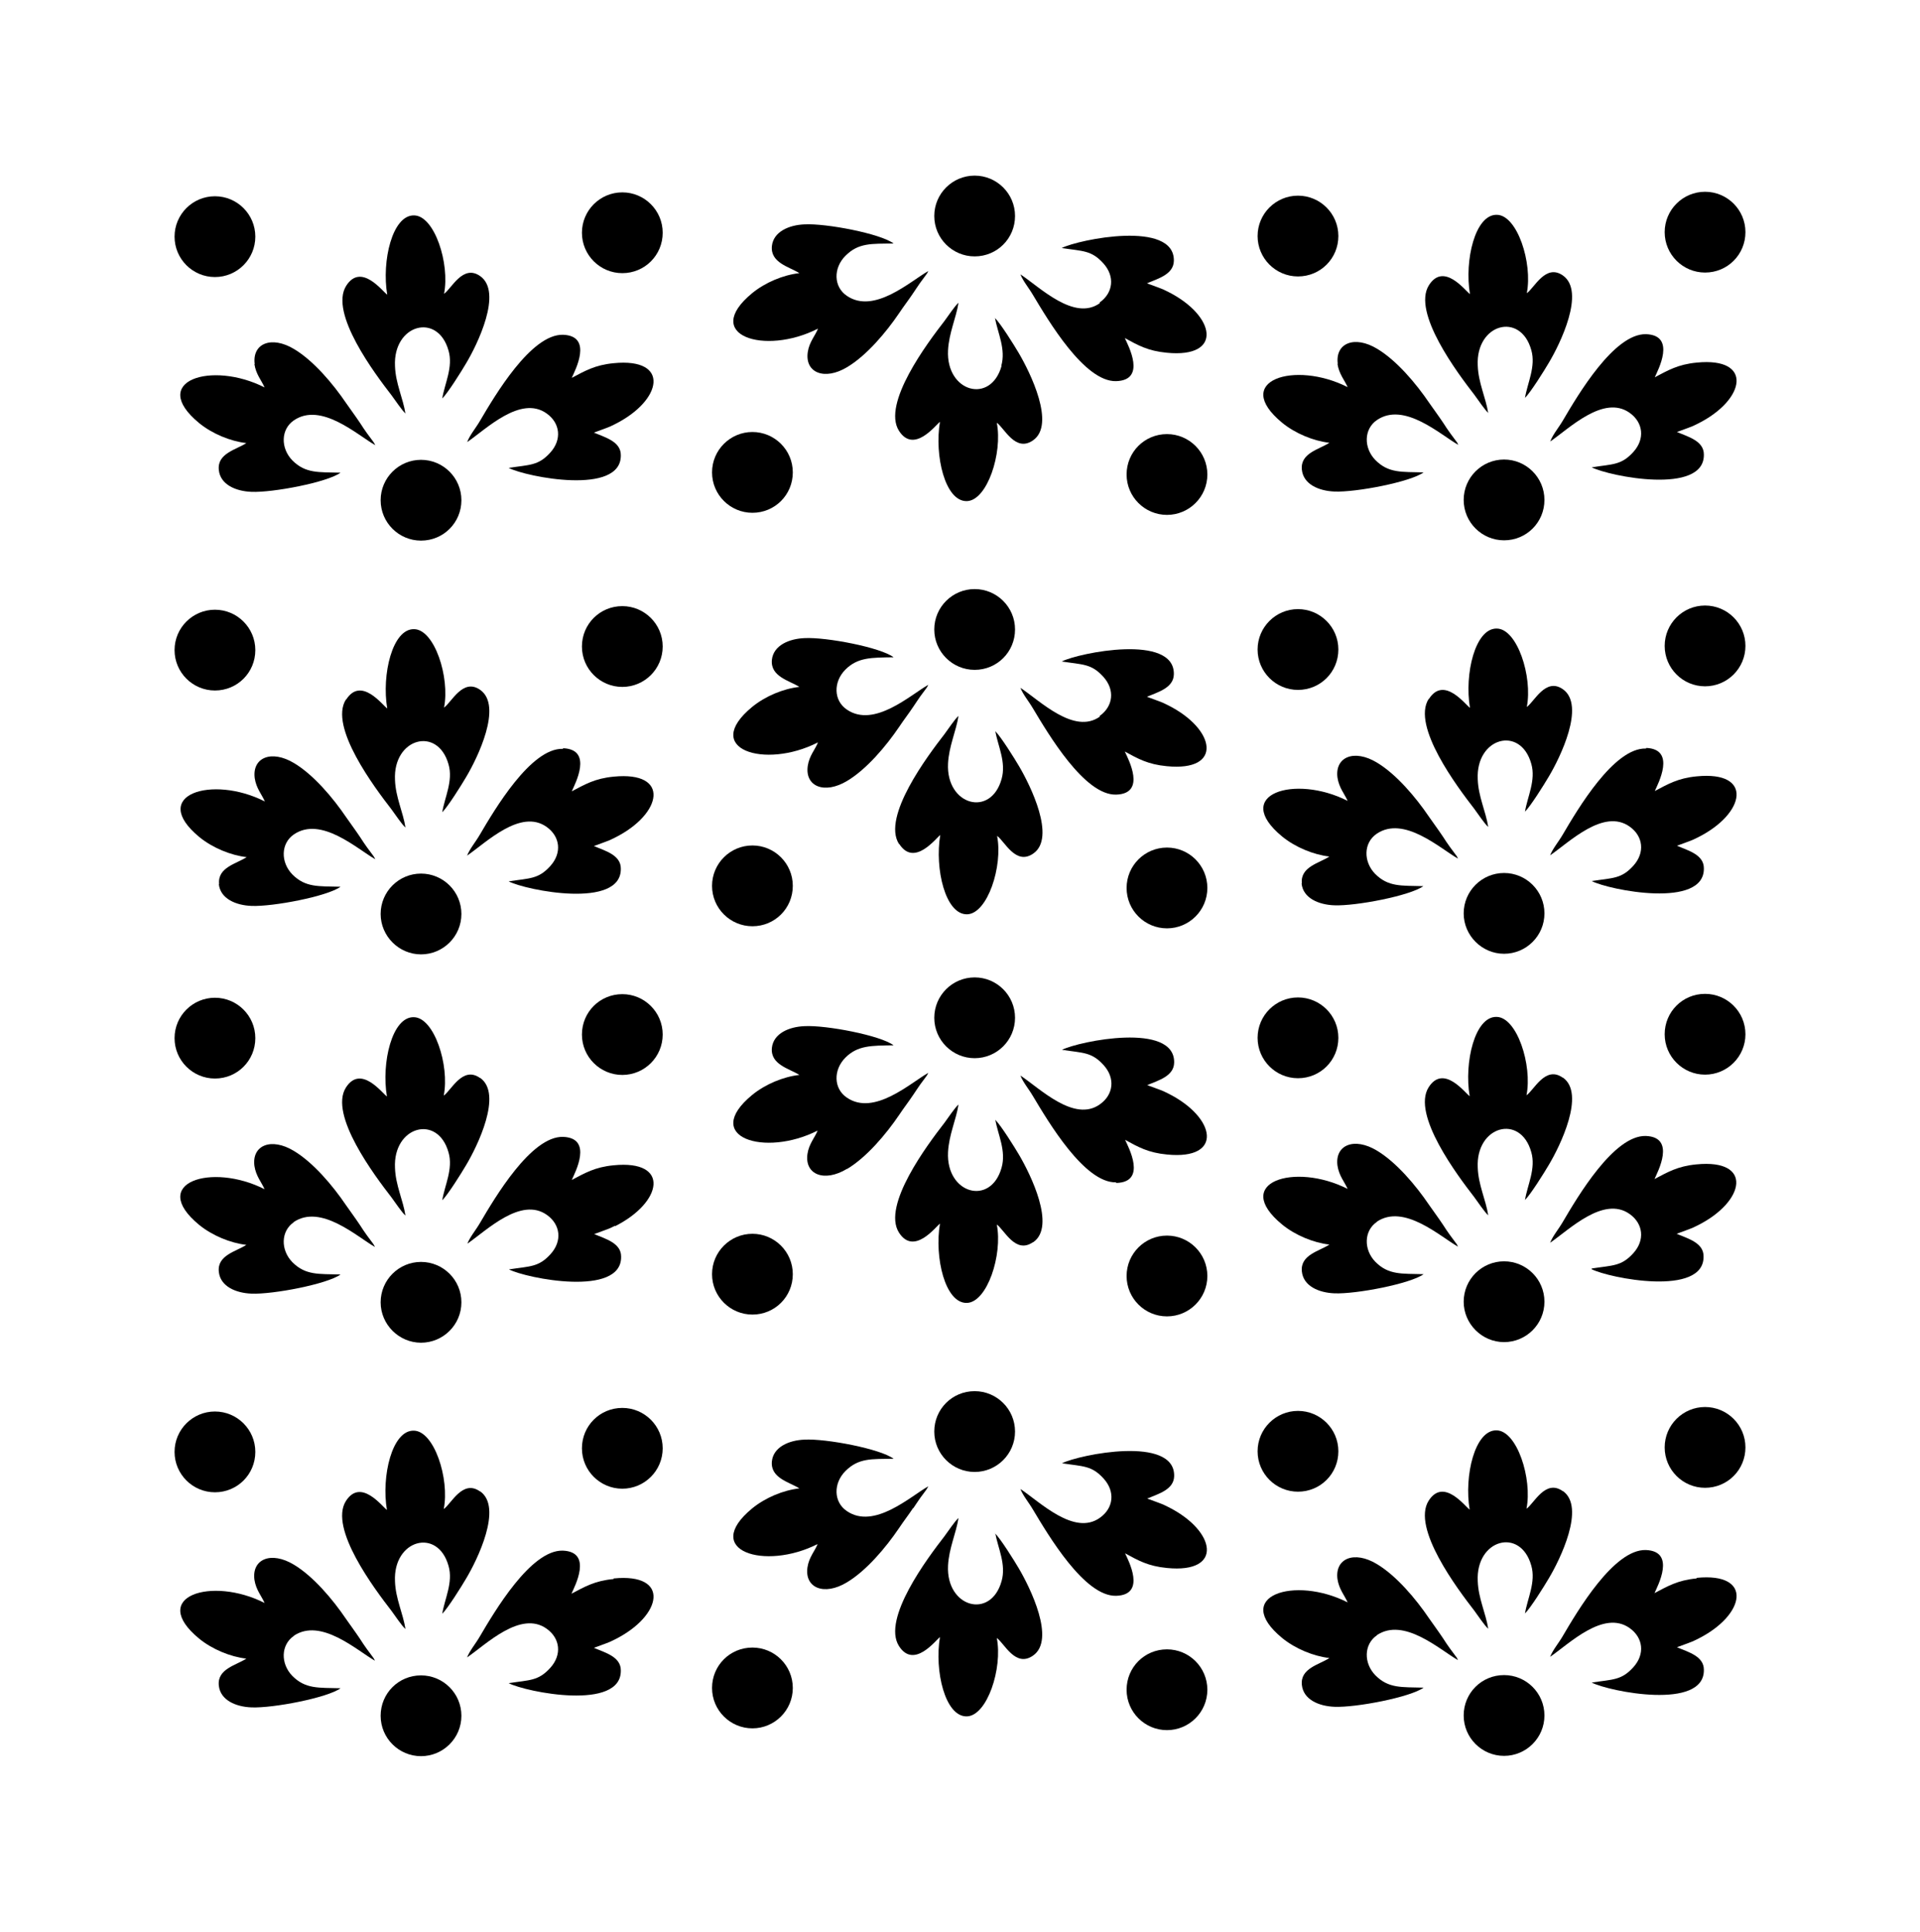
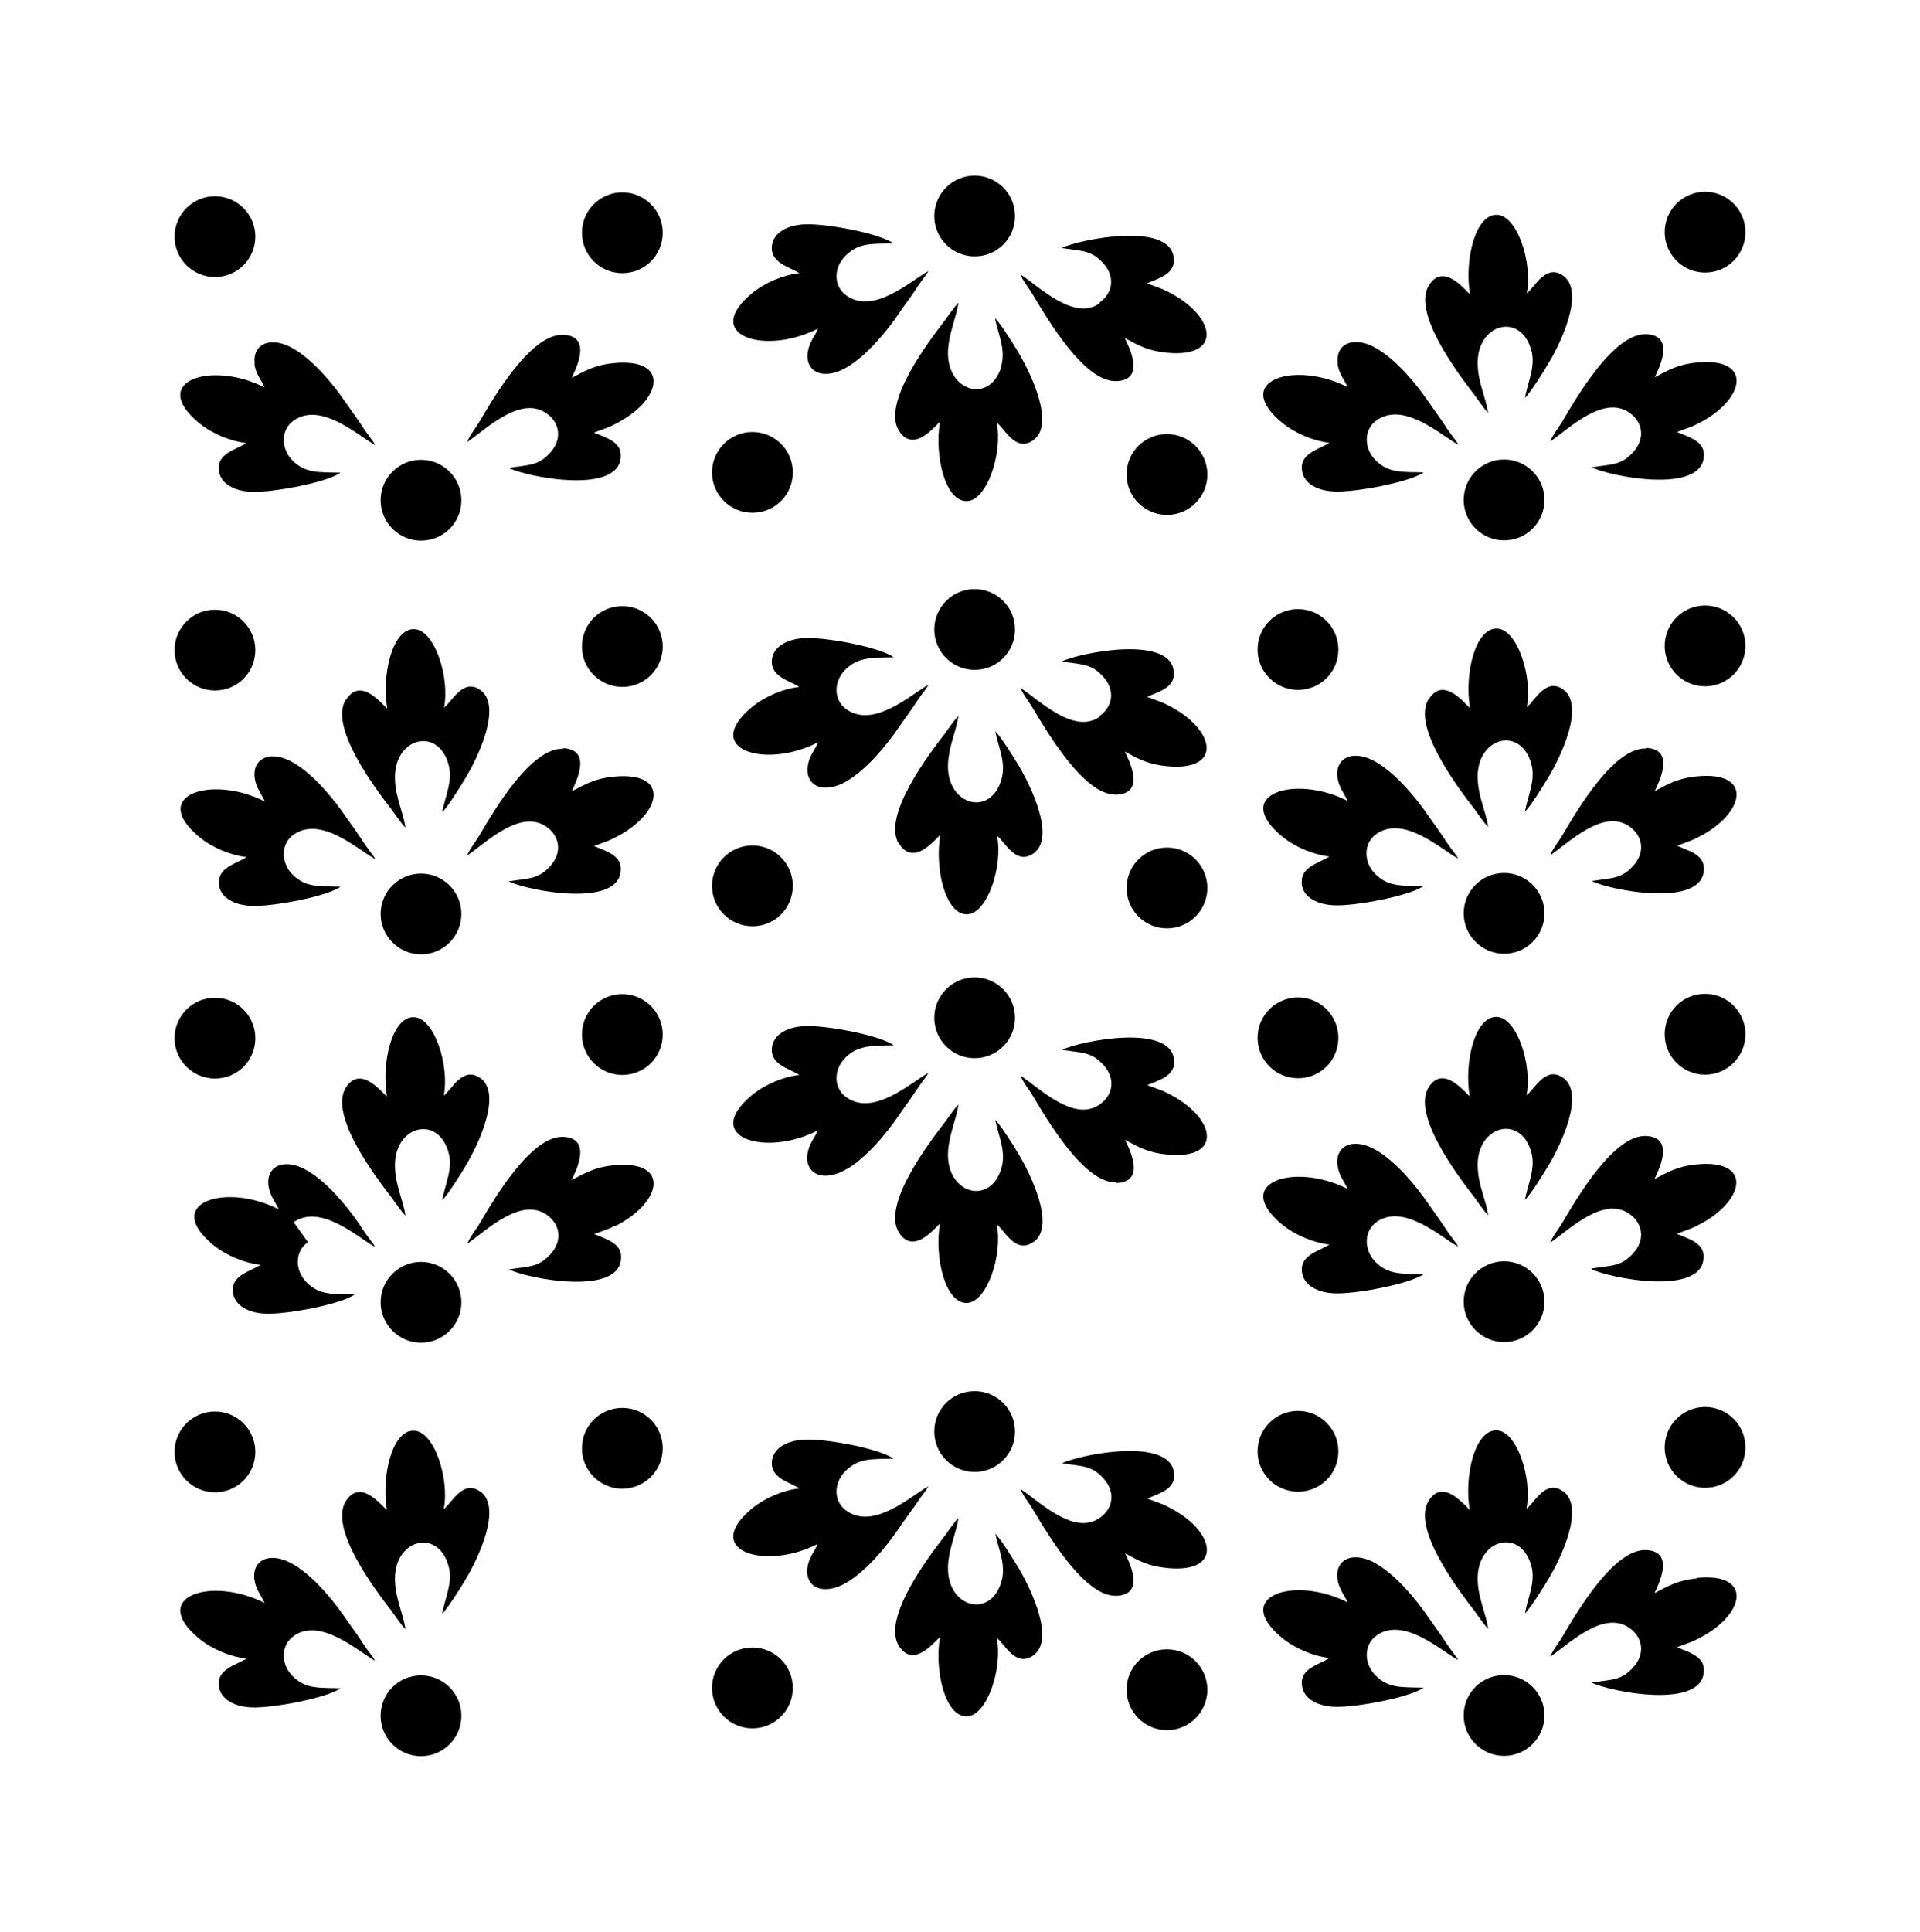
<svg xmlns="http://www.w3.org/2000/svg" version="1.1" id="Livello_1" x="0px" y="0px" viewBox="0 0 935.435 940.94" style="enable-background:new 0 0 935.435 940.94;" xml:space="preserve">
  <g id="Capa_1">
    <path d="M398.498,361.687c-1.312,3.352-4.226,6.412-4.955,11.366c-1.457,10.055,8.161,13.99,19.236,7.286   c9.472-5.683,18.944-16.904,25.356-26.376c2.332-3.497,4.517-6.266,6.849-9.763c1.02-1.603,2.186-3.206,3.352-4.955l2.914-3.935   c0.874-1.311,0,0.146,1.02-1.749c-8.743,4.955-26.376,21.13-39.637,12.095c-6.558-4.372-6.703-13.552-0.729-19.527   c5.975-5.975,12.678-5.829,23.462-5.975c-6.266-4.809-32.934-9.909-43.426-9.326c-7.432,0.291-15.155,3.497-15.884,10.638   c-0.729,8.161,8.598,10.055,13.407,13.115c-7.869,0.874-16.613,4.517-23.024,9.764c-24.919,20.547,6.12,30.456,31.914,17.341l0,0   L398.498,361.687z" />
    <path d="M535.916,349.009c-12.532,9.035-29.29-7.723-38.763-13.99c1.312,3.352,4.08,6.558,6.12,10.055   c7.432,12.387,25.065,42.406,40.511,41.969c15.01-0.437,5.829-17.487,4.226-20.984c6.412,3.497,11.221,6.266,20.401,7.14   c27.688,2.769,23.899-18.07,0.583-29.728c-2.04-1.02-2.623-1.311-4.663-2.04l-5.537-2.04c5.537-2.332,12.969-4.372,13.115-10.929   c0.437-19.964-46.195-10.492-54.646-6.266c10.346,1.603,14.427,1.02,20.256,7.432c5.829,6.412,4.809,14.427-1.749,19.09v0.291   H535.916z" />
    <circle cx="474.858" cy="495.753" r="19.673" />
    <path d="M474.858,326.277c10.929,0,19.673-8.743,19.673-19.673c0-10.929-8.889-19.673-19.673-19.673s-19.673,8.743-19.673,19.673   C455.185,317.534,464.074,326.277,474.858,326.277z" />
    <path d="M233.83,525.044c-8.452-5.975-13.99,6.12-17.633,8.598c2.914-14.718-4.663-38.034-14.572-38.18   c-10.638-0.291-15.884,22.296-13.115,38.617c-2.186-1.457-12.678-15.738-19.964-4.372c-8.452,13.261,14.135,43.134,22.15,53.481   c1.749,2.332,5.1,7.432,6.849,8.889c-1.166-7.578-4.809-14.718-5.1-23.17c-1.02-20.401,20.839-26.376,26.085-7.578   c2.332,8.015-1.894,16.03-3.06,23.316c2.769-2.769,9.181-12.969,11.658-17.195c5.392-9.035,17.924-34.537,6.849-42.406H233.83z" />
    <path d="M438.135,411.087c7.286,11.366,17.924-2.914,19.964-4.372c-2.769,16.321,2.477,38.908,13.115,38.617   c9.909-0.291,17.487-23.462,14.572-38.18c3.643,2.477,9.035,14.572,17.633,8.598c11.221-7.723-1.457-33.225-6.849-42.406   c-2.477-4.226-8.889-14.427-11.658-17.195c1.312,7.286,5.392,15.155,3.06,23.316c-5.246,18.798-27.105,12.824-26.085-7.578   c0.437-8.452,3.935-15.738,5.1-23.17c-1.749,1.457-5.1,6.558-6.849,8.889c-8.015,10.346-30.602,40.22-22.15,53.481L438.135,411.087   L438.135,411.087z" />
    <path d="M412.779,569.344c9.472-5.683,18.944-16.904,25.356-26.376c2.332-3.497,4.517-6.266,6.849-9.764   c1.02-1.603,2.186-3.206,3.352-4.955l2.914-3.935c0.874-1.312,0,0.146,1.02-1.749c-8.743,4.955-26.376,21.13-39.637,12.095   c-6.558-4.372-6.703-13.552-0.729-19.527c5.975-5.975,12.678-5.829,23.462-5.975c-6.266-4.809-32.934-9.909-43.426-9.326   c-7.432,0.291-15.155,3.497-15.884,10.638c-0.729,8.161,8.598,10.055,13.407,13.115l0,0c-7.869,0.874-16.613,4.517-23.024,9.763   c-24.919,20.547,6.12,30.456,31.914,17.341c-1.311,3.352-4.226,6.412-4.955,11.366c-1.457,10.055,8.161,13.99,19.236,7.286l0,0   L412.779,569.344z" />
    <path d="M398.498,160.152c-1.312,3.352-4.226,6.412-4.955,11.366c-1.457,10.055,8.161,13.989,19.236,7.286   c9.472-5.683,18.944-16.904,25.356-26.376c2.332-3.497,4.517-6.266,6.849-9.764c1.02-1.603,2.186-3.206,3.352-4.955l2.914-3.935   c0.874-1.312,0,0.146,1.02-1.749c-8.743,4.955-26.376,21.13-39.637,12.095c-6.558-4.372-6.703-13.552-0.729-19.527   c6.412-6.412,12.678-5.829,23.462-5.975c-6.266-4.809-32.934-9.909-43.426-9.326c-7.432,0.291-15.155,3.497-15.884,10.638   c-0.729,8.161,8.598,10.055,13.407,13.115c-7.869,0.874-16.613,4.517-23.024,9.764c-24.919,20.547,6.12,30.456,31.914,17.341l0,0   L398.498,160.152z" />
    <path d="M474.858,124.886c10.929,0,19.673-8.743,19.673-19.673s-8.889-19.673-19.673-19.673s-19.673,8.743-19.673,19.673   S464.074,124.886,474.858,124.886z" />
    <path d="M299.552,597.323c23.316-11.658,27.105-32.496-0.583-29.728c-9.181,0.874-13.99,3.789-20.401,7.141   c1.457-3.352,10.638-20.401-4.226-20.984c-15.592-0.437-33.225,29.582-40.511,41.968c-2.04,3.497-4.809,6.703-6.12,10.055   c9.326-6.412,26.085-23.024,38.763-13.99c6.558,4.663,7.578,12.678,1.749,19.09c-5.829,6.412-9.909,5.829-20.256,7.432   c8.452,4.372,55.084,13.698,54.646-6.266c0-6.558-7.578-8.598-13.115-10.929l5.538-2.04c2.04-0.729,2.623-1.02,4.663-2.04v0.291   L299.552,597.323L299.552,597.323z" />
    <path d="M543.931,576.193c15.01-0.437,5.829-17.487,4.226-20.984c6.412,3.497,11.221,6.266,20.401,7.14   c27.688,2.769,23.899-18.07,0.583-29.728c-2.04-1.02-2.623-1.312-4.663-2.04l-5.537-2.04c5.537-2.332,12.969-4.372,13.115-10.929   c0.437-19.964-46.195-10.492-54.646-6.266c10.346,1.603,14.427,1.02,20.256,7.432s4.809,14.427-1.749,19.09   c-12.532,9.035-29.291-7.723-38.763-13.99c1.311,3.352,4.08,6.558,6.12,10.055c7.432,12.387,25.065,42.406,40.511,41.968v0.292   L543.931,576.193z" />
    <path d="M487.973,178.221c-5.246,18.798-27.105,12.824-26.085-7.578c0.437-8.452,3.935-15.738,5.1-23.17   c-1.749,1.457-5.1,6.558-6.849,8.889c-8.015,10.346-30.602,40.22-22.15,53.481c7.286,11.366,17.924-2.914,19.964-4.372l0,0   c-2.769,16.321,2.477,38.908,13.115,38.617c9.909-0.291,17.487-23.462,14.572-38.18c3.643,2.477,9.035,14.572,17.633,8.598   c11.221-7.723-1.457-33.225-6.849-42.406c-2.477-4.226-8.889-14.427-11.658-17.195c1.311,7.286,5.392,15.155,3.06,23.316   L487.973,178.221L487.973,178.221z" />
    <circle cx="568.558" cy="432.509" r="19.673" />
    <path d="M535.916,147.619c-12.532,9.035-29.29-7.723-38.763-13.99c1.312,3.352,4.08,6.558,6.12,10.055   c7.432,12.387,25.065,42.406,40.511,41.969c15.01-0.437,5.829-17.487,4.226-20.984c6.412,3.497,11.221,6.266,20.401,7.14   c27.688,2.769,23.899-18.07,0.583-29.728c-2.04-1.02-2.623-1.312-4.663-2.04l-5.537-2.04c5.537-2.332,12.969-4.372,13.115-10.929   c0.437-19.964-46.195-10.492-54.646-6.266l0,0c10.346,1.603,14.427,1.02,20.256,7.432c5.829,6.412,4.809,14.427-1.749,19.09v0.291   H535.916z" />
-     <circle cx="568.558" cy="621.513" r="19.673" />
    <path d="M568.558,211.447c-10.929,0-19.673,8.743-19.673,19.673c0,10.929,8.889,19.673,19.673,19.673   c10.784,0,19.673-8.743,19.673-19.673C588.231,220.19,579.342,211.447,568.558,211.447z" />
    <path d="M517.409,322.488L517.409,322.488L517.409,322.488z" />
    <path d="M474.858,677.617c-10.929,0-19.673,8.743-19.673,19.673c0,10.929,8.889,19.673,19.673,19.673s19.673-8.743,19.673-19.673   C494.53,686.36,485.641,677.617,474.858,677.617z" />
    <path d="M713.115,444.895c0,10.784,8.889,19.673,19.673,19.673c10.784,0,19.673-8.743,19.673-19.673   c0-10.93-8.889-19.673-19.673-19.673C722.004,425.222,713.115,433.966,713.115,444.895z" />
    <path d="M732.788,263.179c10.929,0,19.673-8.743,19.673-19.673c0-10.929-8.889-19.673-19.673-19.673   c-10.784,0-19.673,8.743-19.673,19.673C713.115,254.435,722.005,263.179,732.788,263.179z" />
    <path d="M801.861,364.601c-15.592-0.437-33.225,29.582-40.511,41.969c-2.04,3.497-4.809,6.703-6.12,10.055   c9.326-6.412,26.085-23.024,38.763-13.99c6.558,4.663,7.578,12.678,1.749,19.09c-5.829,6.412-9.909,5.829-20.256,7.432   c8.452,4.372,55.084,13.698,54.646-6.266c0-6.558-7.578-8.598-13.115-10.929l5.537-2.04c2.04-0.729,2.623-1.02,4.663-2.04   c23.316-11.658,27.105-32.496-0.583-29.728c-9.181,0.874-13.989,3.789-20.401,7.14c1.457-3.352,10.638-20.401-4.226-20.984v0.291   H801.861z" />
    <path d="M775.34,429.157L775.34,429.157L775.34,429.157z" />
    <path d="M696.066,340.411c-8.452,13.261,14.135,43.134,22.15,53.481c1.749,2.332,5.1,7.432,6.849,8.889   c-1.166-7.578-4.809-14.718-5.1-23.17c-1.02-20.401,20.839-26.376,26.085-7.578c2.332,8.015-1.894,16.03-3.06,23.316   c2.769-2.769,9.181-12.969,11.658-17.195c5.392-9.035,17.924-34.537,6.849-42.406c-8.452-5.975-13.99,6.12-17.633,8.598   c2.914-14.718-4.663-38.034-14.572-38.18c-10.638-0.291-15.884,22.296-13.115,38.617c-2.186-1.457-12.678-15.738-19.964-4.372   L696.066,340.411L696.066,340.411z" />
    <path d="M761.35,524.898c-8.452-5.975-13.99,6.12-17.633,8.598c2.914-14.718-4.663-38.034-14.572-38.18   c-10.638-0.291-15.884,22.296-13.115,38.617c-2.186-1.457-12.678-15.738-19.964-4.372c-8.452,13.261,14.135,43.134,22.15,53.481   c1.749,2.332,5.1,7.432,6.849,8.889c-1.166-7.578-4.809-14.718-5.1-23.17c-1.02-20.401,20.839-26.376,26.085-7.578   c2.332,8.015-1.894,16.03-3.06,23.316c2.769-2.769,9.181-12.969,11.658-17.195c5.392-9.035,17.924-34.537,6.849-42.406H761.35z" />
    <path d="M775.34,618.161L775.34,618.161c8.452,4.372,55.084,13.698,54.647-6.266c0-6.558-7.578-8.598-13.115-10.929l5.537-2.04   c2.04-0.729,2.623-1.02,4.663-2.04c23.316-11.658,27.105-32.496-0.583-29.728c-9.181,0.874-13.989,3.789-20.401,7.14   c1.457-3.352,10.638-20.401-4.226-20.984c-15.592-0.437-33.225,29.582-40.511,41.969c-2.04,3.497-4.809,6.703-6.12,10.055   c9.326-6.412,26.085-23.024,38.763-13.99c6.558,4.663,7.578,12.678,1.749,19.09c-5.829,6.412-9.909,5.829-20.256,7.432v0.291   L775.34,618.161L775.34,618.161z" />
    <path d="M713.115,634.045c0,10.784,8.889,19.673,19.673,19.673c10.784,0,19.673-8.743,19.673-19.673   c0-10.929-8.889-19.673-19.673-19.673C722.004,614.372,713.115,623.116,713.115,634.045z" />
    <path d="M670.71,595.137c13.261-9.035,30.893,7.141,39.637,12.095c-1.02-1.894,0-0.437-1.02-1.749l-2.914-3.935   c-1.166-1.603-2.332-3.352-3.352-4.955c-2.332-3.497-4.517-6.412-6.849-9.764c-6.412-9.472-15.884-20.693-25.356-26.376   c-11.075-6.703-20.547-2.769-19.236,7.286c0.729,4.955,3.497,8.015,4.955,11.366c-25.793-13.115-56.832-3.206-31.914,17.341   c6.412,5.246,15.301,8.889,23.024,9.763l0,0c-4.809,3.206-14.281,4.955-13.407,13.115c0.729,7.14,8.306,10.346,15.884,10.638   c10.492,0.437,37.014-4.663,43.426-9.326c-10.784-0.292-17.05,0.437-23.462-5.975c-5.829-5.975-5.683-15.155,0.729-19.527l0,0   L670.71,595.137z" />
    <path d="M634.133,430.323c0.729,7.14,8.306,10.346,15.884,10.638c10.492,0.437,37.014-4.663,43.426-9.326   c-10.784-0.291-17.05,0.437-23.462-5.975c-5.829-5.975-5.683-15.155,0.729-19.527c13.261-9.035,30.893,7.14,39.637,12.095   c-1.02-1.894,0-0.437-1.02-1.749l-2.914-3.935c-1.166-1.603-2.332-3.352-3.352-4.955c-2.332-3.497-4.517-6.412-6.849-9.763   c-6.412-9.472-15.884-20.693-25.356-26.376c-11.075-6.703-20.547-2.769-19.236,7.286c0.729,4.955,3.497,8.015,4.955,11.366   c-25.793-13.115-56.832-3.206-31.914,17.341c6.412,5.246,15.301,8.889,23.024,9.763c-4.809,3.206-14.281,4.955-13.407,13.115l0,0   h-0.145V430.323z" />
    <path d="M725.065,201.246c-1.166-7.578-4.809-14.718-5.1-23.17c-1.02-20.401,20.839-26.376,26.085-7.578   c2.332,8.015-1.894,16.03-3.06,23.316c2.769-2.769,9.181-12.969,11.658-17.195c5.392-9.035,17.924-34.537,6.849-42.406   c-8.452-5.975-13.99,6.12-17.633,8.598c2.914-14.718-4.663-38.034-14.572-38.18c-10.638-0.291-15.884,22.296-13.115,38.617   c-2.186-1.457-12.678-15.738-19.964-4.372c-8.452,13.261,14.135,43.134,22.15,53.481c1.749,2.332,5.1,7.432,6.849,8.889   C725.211,201.246,725.065,201.246,725.065,201.246z" />
    <path d="M755.23,215.09c9.326-6.412,26.085-23.024,38.763-13.99c6.558,4.663,7.578,12.678,1.749,19.09   c-5.829,6.412-9.909,5.829-20.256,7.432c8.452,4.372,55.084,13.698,54.646-6.266c0-6.558-7.578-8.598-13.115-10.929l5.537-2.04   c2.04-0.729,2.623-1.02,4.663-2.04c23.316-11.658,27.105-32.496-0.583-29.728c-9.181,0.874-13.989,3.789-20.401,7.14   c1.457-3.352,10.638-20.401-4.226-20.984c-15.592-0.437-33.225,29.582-40.511,41.969c-2.04,3.497-4.809,6.703-6.12,10.055v0.291   H755.23z" />
    <path d="M651.62,177.201c0.729,4.955,3.497,8.015,4.955,11.366c-25.793-13.115-56.832-3.206-31.914,17.341   c6.412,5.246,15.301,8.889,23.024,9.764l0,0c-4.809,3.206-14.281,4.955-13.407,13.115c0.729,7.14,8.306,10.346,15.884,10.638   c10.492,0.437,37.014-4.663,43.426-9.326c-10.784-0.291-17.05,0.437-23.462-5.975c-5.829-5.975-5.683-15.155,0.729-19.527   c13.261-9.035,30.893,7.14,39.637,12.095c-1.02-1.894,0-0.437-1.02-1.749l-2.914-3.935c-1.166-1.603-2.332-3.352-3.352-4.955   c-2.332-3.497-4.517-6.412-6.849-9.764c-6.412-9.472-15.884-20.693-25.356-26.376c-11.075-6.703-20.547-2.769-19.236,7.286l0,0   L651.62,177.201z" />
    <path d="M503.42,605.046c11.221-7.723-1.457-33.225-6.849-42.406c-2.477-4.226-8.889-14.427-11.658-17.195   c1.311,7.286,5.392,15.155,3.06,23.316c-5.246,18.798-27.105,12.824-26.085-7.578c0.437-8.452,3.935-15.738,5.1-23.17   c-1.749,1.457-5.1,6.558-6.849,8.889c-8.015,10.346-30.602,40.22-22.15,53.481c7.286,11.366,17.924-2.914,19.964-4.372   c-2.769,16.321,2.477,38.908,13.115,38.617c9.909-0.291,17.487-23.462,14.572-38.18c3.643,2.477,9.035,14.572,17.633,8.598H503.42z   " />
    <circle cx="830.715" cy="314.619" r="19.673" />
    <path d="M830.715,484.095c-10.929,0-19.673,8.743-19.673,19.673c0,10.929,8.889,19.673,19.673,19.673   c10.784,0,19.673-8.743,19.673-19.673C850.387,492.839,841.498,484.095,830.715,484.095z" />
    <path d="M830.715,724.685c10.929,0,19.673-8.743,19.673-19.673c0-10.93-8.889-19.673-19.673-19.673   c-10.784,0-19.673,8.743-19.673,19.673C811.042,715.942,819.931,724.685,830.715,724.685z" />
    <path d="M775.34,227.622L775.34,227.622L775.34,227.622z" />
    <path d="M830.715,132.756c10.929,0,19.673-8.743,19.673-19.673s-8.889-19.673-19.673-19.673c-10.784,0-19.673,8.743-19.673,19.673   S819.931,132.756,830.715,132.756z" />
    <path d="M205.123,263.324c10.929,0,19.673-8.743,19.673-19.673c0-10.929-8.889-19.673-19.673-19.673   c-10.784,0-19.673,8.743-19.673,19.673S194.339,263.324,205.123,263.324z" />
    <path d="M484.913,746.836c1.312,7.286,5.392,15.155,3.06,23.316c-5.246,18.798-27.105,12.824-26.085-7.578   c0.437-8.452,3.935-15.738,5.1-23.17c-1.749,1.457-5.1,6.558-6.849,8.889c-8.015,10.346-30.602,40.22-22.15,53.481   c7.286,11.366,17.924-2.914,19.964-4.372c-2.769,16.321,2.477,38.908,13.115,38.617c9.909-0.292,17.487-23.462,14.572-38.18   c3.643,2.477,9.035,14.572,17.633,8.598c11.221-7.723-1.457-33.225-6.849-42.406c-2.477-4.226-8.889-14.427-11.658-17.195H484.913   L484.913,746.836z" />
-     <path d="M298.823,769.131c-9.181,0.874-13.99,3.789-20.401,7.141c1.457-3.352,10.638-20.401-4.226-20.984   c-15.592-0.437-33.225,29.582-40.511,41.969c-2.04,3.497-4.809,6.703-6.12,10.055c9.326-6.412,26.085-23.024,38.763-13.99   c6.558,4.663,7.578,12.678,1.749,19.09s-9.909,5.829-20.256,7.432c8.452,4.372,55.084,13.698,54.646-6.266   c0-6.558-7.578-8.598-13.115-10.929l5.538-2.04c2.04-0.729,2.623-1.02,4.663-2.04c23.316-11.658,27.105-32.496-0.583-29.728v0.292   h-0.147V769.131z" />
    <path d="M366.585,802.502c-10.929,0-19.673,8.743-19.673,19.673c0,10.929,8.889,19.673,19.673,19.673   c10.784,0,19.673-8.743,19.673-19.673C386.258,811.246,377.368,802.502,366.585,802.502z" />
    <path d="M568.558,803.376c-10.929,0-19.673,8.743-19.673,19.673c0,10.929,8.889,19.673,19.673,19.673   c10.784,0,19.673-8.743,19.673-19.673C588.231,812.12,579.342,803.376,568.558,803.376z" />
    <path d="M185.45,634.337c0,10.784,8.889,19.673,19.673,19.673s19.673-8.743,19.673-19.673c0-10.93-8.889-19.673-19.673-19.673   C194.339,614.664,185.45,623.407,185.45,634.337z" />
-     <path d="M366.585,640.311c10.929,0,19.673-8.743,19.673-19.673c0-10.929-8.889-19.673-19.673-19.673   c-10.784,0-19.673,8.743-19.673,19.673S355.801,640.311,366.585,640.311z" />
    <path d="M303.195,685.777c-10.929,0-19.673,8.743-19.673,19.673c0,10.929,8.889,19.673,19.673,19.673s19.673-8.743,19.673-19.673   C322.868,694.521,313.978,685.777,303.195,685.777z" />
    <path d="M366.585,249.772c10.929,0,19.673-8.743,19.673-19.673c0-10.929-8.889-19.673-19.673-19.673   c-10.784,0-19.673,8.743-19.673,19.673C346.912,241.028,355.801,249.772,366.585,249.772z" />
    <path d="M366.585,451.161c10.929,0,19.673-8.743,19.673-19.673c0-10.929-8.889-19.673-19.673-19.673   c-10.784,0-19.673,8.743-19.673,19.673S355.801,451.161,366.585,451.161z" />
    <path d="M444.984,734.595c1.02-1.603,2.186-3.206,3.352-4.955l2.914-3.935c0.874-1.311,0,0,1.02-1.749   c-8.743,4.955-26.376,21.13-39.637,12.095c-6.558-4.372-6.703-13.552-0.729-19.527c6.412-6.412,12.678-5.829,23.462-5.975   c-6.266-4.809-32.934-9.909-43.426-9.326c-7.432,0.291-15.155,3.497-15.884,10.638c-0.729,8.161,8.598,10.055,13.407,13.115l0,0   c-7.869,0.874-16.613,4.517-23.024,9.764c-24.919,20.547,6.12,30.456,31.914,17.341c-1.312,3.352-4.226,6.412-4.955,11.366   c-1.457,10.055,8.161,13.99,19.236,7.286c9.472-5.683,18.944-16.904,25.356-26.376c2.332-3.497,4.517-6.266,6.849-9.764l0,0   L444.984,734.595z" />
    <path d="M732.788,815.909c-10.929,0-19.673,8.743-19.673,19.673c0,10.929,8.889,19.673,19.673,19.673   c10.784,0,19.673-8.743,19.673-19.673C752.461,824.652,743.572,815.909,732.788,815.909z" />
    <path d="M761.35,726.288c-8.452-5.975-13.99,6.12-17.633,8.598c2.914-14.718-4.663-38.034-14.572-38.18   c-10.638-0.292-15.884,22.296-13.115,38.617c-2.186-1.457-12.678-15.738-19.964-4.372c-8.452,13.261,14.135,43.134,22.15,53.481   c1.749,2.332,5.1,7.432,6.849,8.889c-1.166-7.578-4.809-14.718-5.1-23.17c-1.02-20.401,20.839-26.376,26.085-7.578   c2.332,8.015-1.894,16.03-3.06,23.316c2.769-2.769,9.181-12.969,11.658-17.195c5.392-9.035,17.924-34.537,6.849-42.406H761.35   L761.35,726.288z" />
    <path d="M670.71,796.527c13.261-9.035,30.893,7.141,39.637,12.095c-1.02-1.894,0-0.437-1.02-1.749l-2.914-3.935   c-1.166-1.603-2.332-3.352-3.352-4.955c-2.332-3.497-4.517-6.412-6.849-9.764c-6.412-9.472-15.884-20.693-25.356-26.376   c-11.075-6.703-20.547-2.769-19.236,7.286c0.729,4.955,3.497,8.015,4.955,11.366c-25.793-13.115-56.832-3.206-31.914,17.341   c6.412,5.246,15.301,8.889,23.024,9.764l0,0c-4.809,3.206-14.281,4.955-13.407,13.115c0.729,7.141,8.306,10.346,15.884,10.638   c10.492,0.437,37.014-4.663,43.426-9.326c-10.784-0.292-17.05,0.437-23.462-5.975c-5.829-5.975-5.683-15.155,0.729-19.527l0,0   L670.71,796.527z" />
    <path d="M826.489,768.84c-9.181,0.874-13.989,3.789-20.401,7.14c1.457-3.352,10.638-20.401-4.226-20.984   c-15.592-0.437-33.225,29.582-40.511,41.969c-2.04,3.497-4.809,6.703-6.12,10.055c9.326-6.412,26.085-23.024,38.763-13.99   c6.558,4.663,7.578,12.678,1.749,19.09c-5.829,6.412-9.909,5.829-20.256,7.432l0,0c8.452,4.372,55.084,13.698,54.647-6.266   c0-6.558-7.578-8.598-13.115-10.929l5.537-2.04c2.04-0.729,2.623-1.02,4.663-2.04c23.316-11.658,27.105-32.496-0.583-29.728v0.291   L826.489,768.84z" />
    <path d="M632.384,336.041c10.929,0,19.673-8.743,19.673-19.673c0-10.93-8.889-19.673-19.673-19.673   c-10.784,0-19.673,8.743-19.673,19.673C612.712,327.298,621.602,336.041,632.384,336.041z" />
-     <path d="M632.384,134.65c10.929,0,19.673-8.743,19.673-19.673s-8.889-19.673-19.673-19.673c-10.784,0-19.673,8.743-19.673,19.673   S621.602,134.65,632.384,134.65z" />
    <path d="M632.384,525.189c10.929,0,19.673-8.743,19.673-19.673c0-10.929-8.889-19.673-19.673-19.673   c-10.784,0-19.673,8.743-19.673,19.673C612.713,516.446,621.602,525.189,632.384,525.189z" />
    <path d="M632.384,726.58c10.929,0,19.673-8.743,19.673-19.673c0-10.929-8.889-19.673-19.673-19.673   c-10.784,0-19.673,8.743-19.673,19.673C612.713,717.836,621.602,726.58,632.384,726.58z" />
    <path d="M548.157,756.599c6.412,3.497,11.221,6.266,20.401,7.14c27.688,2.769,23.899-18.07,0.583-29.728   c-2.04-1.02-2.623-1.312-4.663-2.04l-5.537-2.04c5.537-2.332,12.969-4.372,13.115-10.929c0.437-19.964-46.195-10.492-54.646-6.266   c10.346,1.603,14.427,1.02,20.256,7.432s4.809,14.427-1.749,19.09c-12.532,9.035-29.291-7.723-38.763-13.99   c1.311,3.352,4.08,6.558,6.12,10.055c7.432,12.387,25.065,42.406,40.511,41.969c15.01-0.437,5.829-17.487,4.226-20.984v0.291   L548.157,756.599L548.157,756.599z" />
    <path d="M185.45,445.187c0,10.784,8.889,19.673,19.673,19.673s19.673-8.743,19.673-19.673c0-10.929-8.889-19.673-19.673-19.673   C194.339,425.514,185.45,434.258,185.45,445.187z" />
    <path d="M303.195,484.241c-10.929,0-19.673,8.743-19.673,19.673c0,10.929,8.889,19.673,19.673,19.673s19.673-8.743,19.673-19.673   C322.868,492.984,313.978,484.241,303.195,484.241z" />
    <path d="M303.195,295.238c-10.929,0-19.673,8.743-19.673,19.673c0,10.929,8.889,19.673,19.673,19.673s19.673-8.743,19.673-19.673   S313.978,295.238,303.195,295.238z" />
    <path d="M303.195,133.047c10.929,0,19.673-8.743,19.673-19.673s-8.889-19.673-19.673-19.673s-19.673,8.743-19.673,19.673   S292.411,133.047,303.195,133.047z" />
    <path d="M106.613,430.614c0.729,7.14,8.306,10.346,15.884,10.638c10.492,0.437,37.014-4.663,43.426-9.326   c-10.784-0.291-17.05,0.437-23.462-5.975c-5.829-5.975-5.683-15.155,0.729-19.527c13.261-9.035,30.893,7.14,39.637,12.095   c-1.02-1.894-0.146-0.437-1.02-1.749l-2.914-3.935c-1.166-1.603-2.332-3.352-3.352-4.955c-2.332-3.497-4.517-6.412-6.849-9.764   c-6.412-9.472-15.884-20.693-25.356-26.376c-11.075-6.703-20.547-2.769-19.236,7.286c0.729,4.955,3.497,8.015,4.955,11.366   c-25.793-13.115-56.832-3.206-31.914,17.341c6.412,5.246,15.301,8.889,23.024,9.764c-4.809,3.206-14.281,4.955-13.407,13.115   h-0.145V430.614z" />
    <path d="M274.196,364.747c-15.592-0.437-33.225,29.582-40.511,41.969c-2.04,3.497-4.809,6.703-6.12,10.055   c9.326-6.412,26.085-23.024,38.763-13.99c6.558,4.663,7.578,12.678,1.749,19.09c-5.829,6.412-9.909,5.829-20.256,7.432l0,0   c8.452,4.372,55.084,13.698,54.646-6.266c0-6.558-7.578-8.598-13.115-10.929l5.538-2.04c2.04-0.729,2.623-1.02,4.663-2.04   c23.316-11.658,27.105-32.496-0.583-29.728c-9.181,0.874-13.99,3.789-20.401,7.14c1.457-3.352,10.638-20.401-4.226-20.984v0.291   H274.196z" />
    <path d="M227.564,215.381c9.326-6.412,26.085-23.024,38.763-13.99c6.558,4.663,7.578,12.678,1.749,19.09   c-5.829,6.412-9.909,5.829-20.256,7.432c8.452,4.372,55.084,13.698,54.646-6.266c0-6.558-7.578-8.598-13.115-10.929l5.538-2.04   c2.04-0.729,2.623-1.02,4.663-2.04c23.316-11.658,27.105-32.496-0.583-29.728c-9.181,0.874-13.99,3.789-20.401,7.14   c1.457-3.352,10.638-20.401-4.226-20.984c-15.592-0.437-33.225,29.582-40.511,41.969c-2.04,3.497-4.809,6.703-6.12,10.055v0.291   L227.564,215.381z" />
-     <path d="M143.044,595.283c13.261-9.035,30.893,7.14,39.637,12.095c-1.02-1.894-0.146-0.437-1.02-1.749l-2.914-3.935   c-1.166-1.603-2.332-3.352-3.352-4.955c-2.332-3.497-4.517-6.412-6.849-9.764c-6.412-9.472-15.884-20.693-25.356-26.376   c-11.075-6.703-20.547-2.769-19.236,7.286c0.729,4.955,3.497,8.015,4.955,11.366c-25.793-13.115-56.832-3.206-31.914,17.341   c6.412,5.246,15.301,8.889,23.024,9.764l0,0c-4.809,3.206-14.281,4.955-13.407,13.115c0.729,7.14,8.306,10.346,15.884,10.638   c10.492,0.437,37.014-4.663,43.426-9.326c-10.784-0.291-17.05,0.437-23.462-5.975c-5.829-5.975-5.683-15.155,0.729-19.527   L143.044,595.283L143.044,595.283z" />
+     <path d="M143.044,595.283c13.261-9.035,30.893,7.14,39.637,12.095c-1.02-1.894-0.146-0.437-1.02-1.749l-2.914-3.935   c-1.166-1.603-2.332-3.352-3.352-4.955c-6.412-9.472-15.884-20.693-25.356-26.376   c-11.075-6.703-20.547-2.769-19.236,7.286c0.729,4.955,3.497,8.015,4.955,11.366c-25.793-13.115-56.832-3.206-31.914,17.341   c6.412,5.246,15.301,8.889,23.024,9.764l0,0c-4.809,3.206-14.281,4.955-13.407,13.115c0.729,7.14,8.306,10.346,15.884,10.638   c10.492,0.437,37.014-4.663,43.426-9.326c-10.784-0.291-17.05,0.437-23.462-5.975c-5.829-5.975-5.683-15.155,0.729-19.527   L143.044,595.283L143.044,595.283z" />
    <path d="M168.546,340.703c-8.452,13.261,14.135,43.134,22.15,53.481c1.749,2.332,5.1,7.432,6.849,8.889   c-1.166-7.578-4.809-14.718-5.1-23.17c-1.02-20.401,20.839-26.376,26.085-7.578c2.332,8.015-1.894,16.03-3.06,23.316   c2.769-2.769,9.181-12.969,11.658-17.195c5.392-9.035,17.924-34.537,6.849-42.406c-8.452-5.975-13.99,6.12-17.633,8.598   c2.914-14.718-4.663-38.034-14.572-38.18c-10.638-0.291-15.884,22.296-13.115,38.617l0,0c-2.186-1.457-12.678-15.738-19.964-4.372   l0,0L168.546,340.703L168.546,340.703z" />
-     <path d="M197.545,201.537c-1.166-7.578-4.809-14.718-5.1-23.17c-1.02-20.401,20.839-26.376,26.085-7.578   c2.332,8.015-1.894,16.03-3.06,23.316c2.769-2.769,9.181-12.969,11.658-17.195c5.392-9.035,17.924-34.537,6.849-42.406   c-8.452-5.975-13.99,6.12-17.633,8.598c2.914-14.718-4.663-38.034-14.572-38.18c-10.638-0.291-15.884,22.296-13.115,38.617l0,0   c-2.186-1.457-12.678-15.738-19.964-4.372c-8.452,13.261,14.135,43.134,22.15,53.481c1.749,2.332,5.1,7.432,6.849,8.889   C197.691,201.537,197.545,201.537,197.545,201.537z" />
    <path d="M143.044,796.819c13.261-9.035,30.893,7.141,39.637,12.095c-1.02-1.894-0.146-0.437-1.02-1.749l-2.914-3.935   c-1.166-1.603-2.332-3.352-3.352-4.955c-2.332-3.497-4.517-6.412-6.849-9.763c-6.412-9.472-15.884-20.693-25.356-26.376   c-11.075-6.703-20.547-2.769-19.236,7.286c0.729,4.955,3.497,8.015,4.955,11.366c-25.793-13.115-56.832-3.206-31.914,17.341   c6.412,5.246,15.301,8.889,23.024,9.763l0,0c-4.809,3.206-14.281,4.955-13.407,13.115c0.729,7.141,8.306,10.346,15.884,10.638   c10.492,0.437,37.014-4.663,43.426-9.326c-10.784-0.291-17.05,0.437-23.462-5.975c-5.829-5.975-5.683-15.155,0.729-19.527   L143.044,796.819L143.044,796.819z" />
    <path d="M233.83,726.434c-8.452-5.975-13.99,6.12-17.633,8.598c2.914-14.718-4.663-38.034-14.572-38.18   c-10.638-0.291-15.884,22.296-13.115,38.617c-2.186-1.457-12.678-15.738-19.964-4.372c-8.452,13.261,14.135,43.134,22.15,53.481   c1.749,2.332,5.1,7.432,6.849,8.889c-1.166-7.578-4.809-14.718-5.1-23.17c-1.02-20.401,20.839-26.376,26.085-7.578   c2.332,8.015-1.894,16.03-3.06,23.316c2.769-2.769,9.181-12.969,11.658-17.195c5.392-9.035,17.924-34.537,6.849-42.406H233.83z" />
    <path d="M104.719,525.335c10.929,0,19.673-8.743,19.673-19.673c0-10.929-8.889-19.673-19.673-19.673s-19.673,8.743-19.673,19.673   C85.046,516.592,93.935,525.335,104.719,525.335z" />
    <path d="M205.123,816.054c-10.929,0-19.673,8.743-19.673,19.673c0,10.929,8.889,19.673,19.673,19.673s19.673-8.743,19.673-19.673   C224.795,824.798,215.906,816.054,205.123,816.054z" />
    <path d="M104.719,726.871c10.929,0,19.673-8.743,19.673-19.673c0-10.93-8.889-19.673-19.673-19.673s-19.673,8.743-19.673,19.673   C85.046,718.128,93.935,726.871,104.719,726.871z" />
    <path d="M104.719,336.332c10.929,0,19.673-8.743,19.673-19.673c0-10.929-8.889-19.673-19.673-19.673s-19.673,8.743-19.673,19.673   C85.046,327.589,93.935,336.332,104.719,336.332z" />
    <path d="M123.954,177.347c0.729,4.955,3.497,8.015,4.955,11.366c-25.793-13.115-56.832-3.206-31.914,17.341   c6.412,5.246,15.301,8.889,23.024,9.764l0,0c-4.809,3.206-14.281,4.955-13.407,13.115c0.729,7.14,8.306,10.346,15.884,10.638   c10.492,0.437,37.014-4.663,43.426-9.326c-10.784-0.291-17.05,0.437-23.462-5.975c-5.829-5.975-5.683-15.155,0.729-19.527   c13.261-9.035,30.893,7.14,39.637,12.095c-1.02-1.894-0.146-0.437-1.02-1.749l-2.914-3.935c-1.166-1.603-2.332-3.352-3.352-4.955   c-2.332-3.497-4.517-6.412-6.849-9.763c-6.412-9.472-15.884-20.693-25.356-26.376c-11.075-6.703-20.547-2.769-19.236,7.286   L123.954,177.347L123.954,177.347z" />
    <circle cx="104.719" cy="115.269" r="19.673" />
  </g>
</svg>